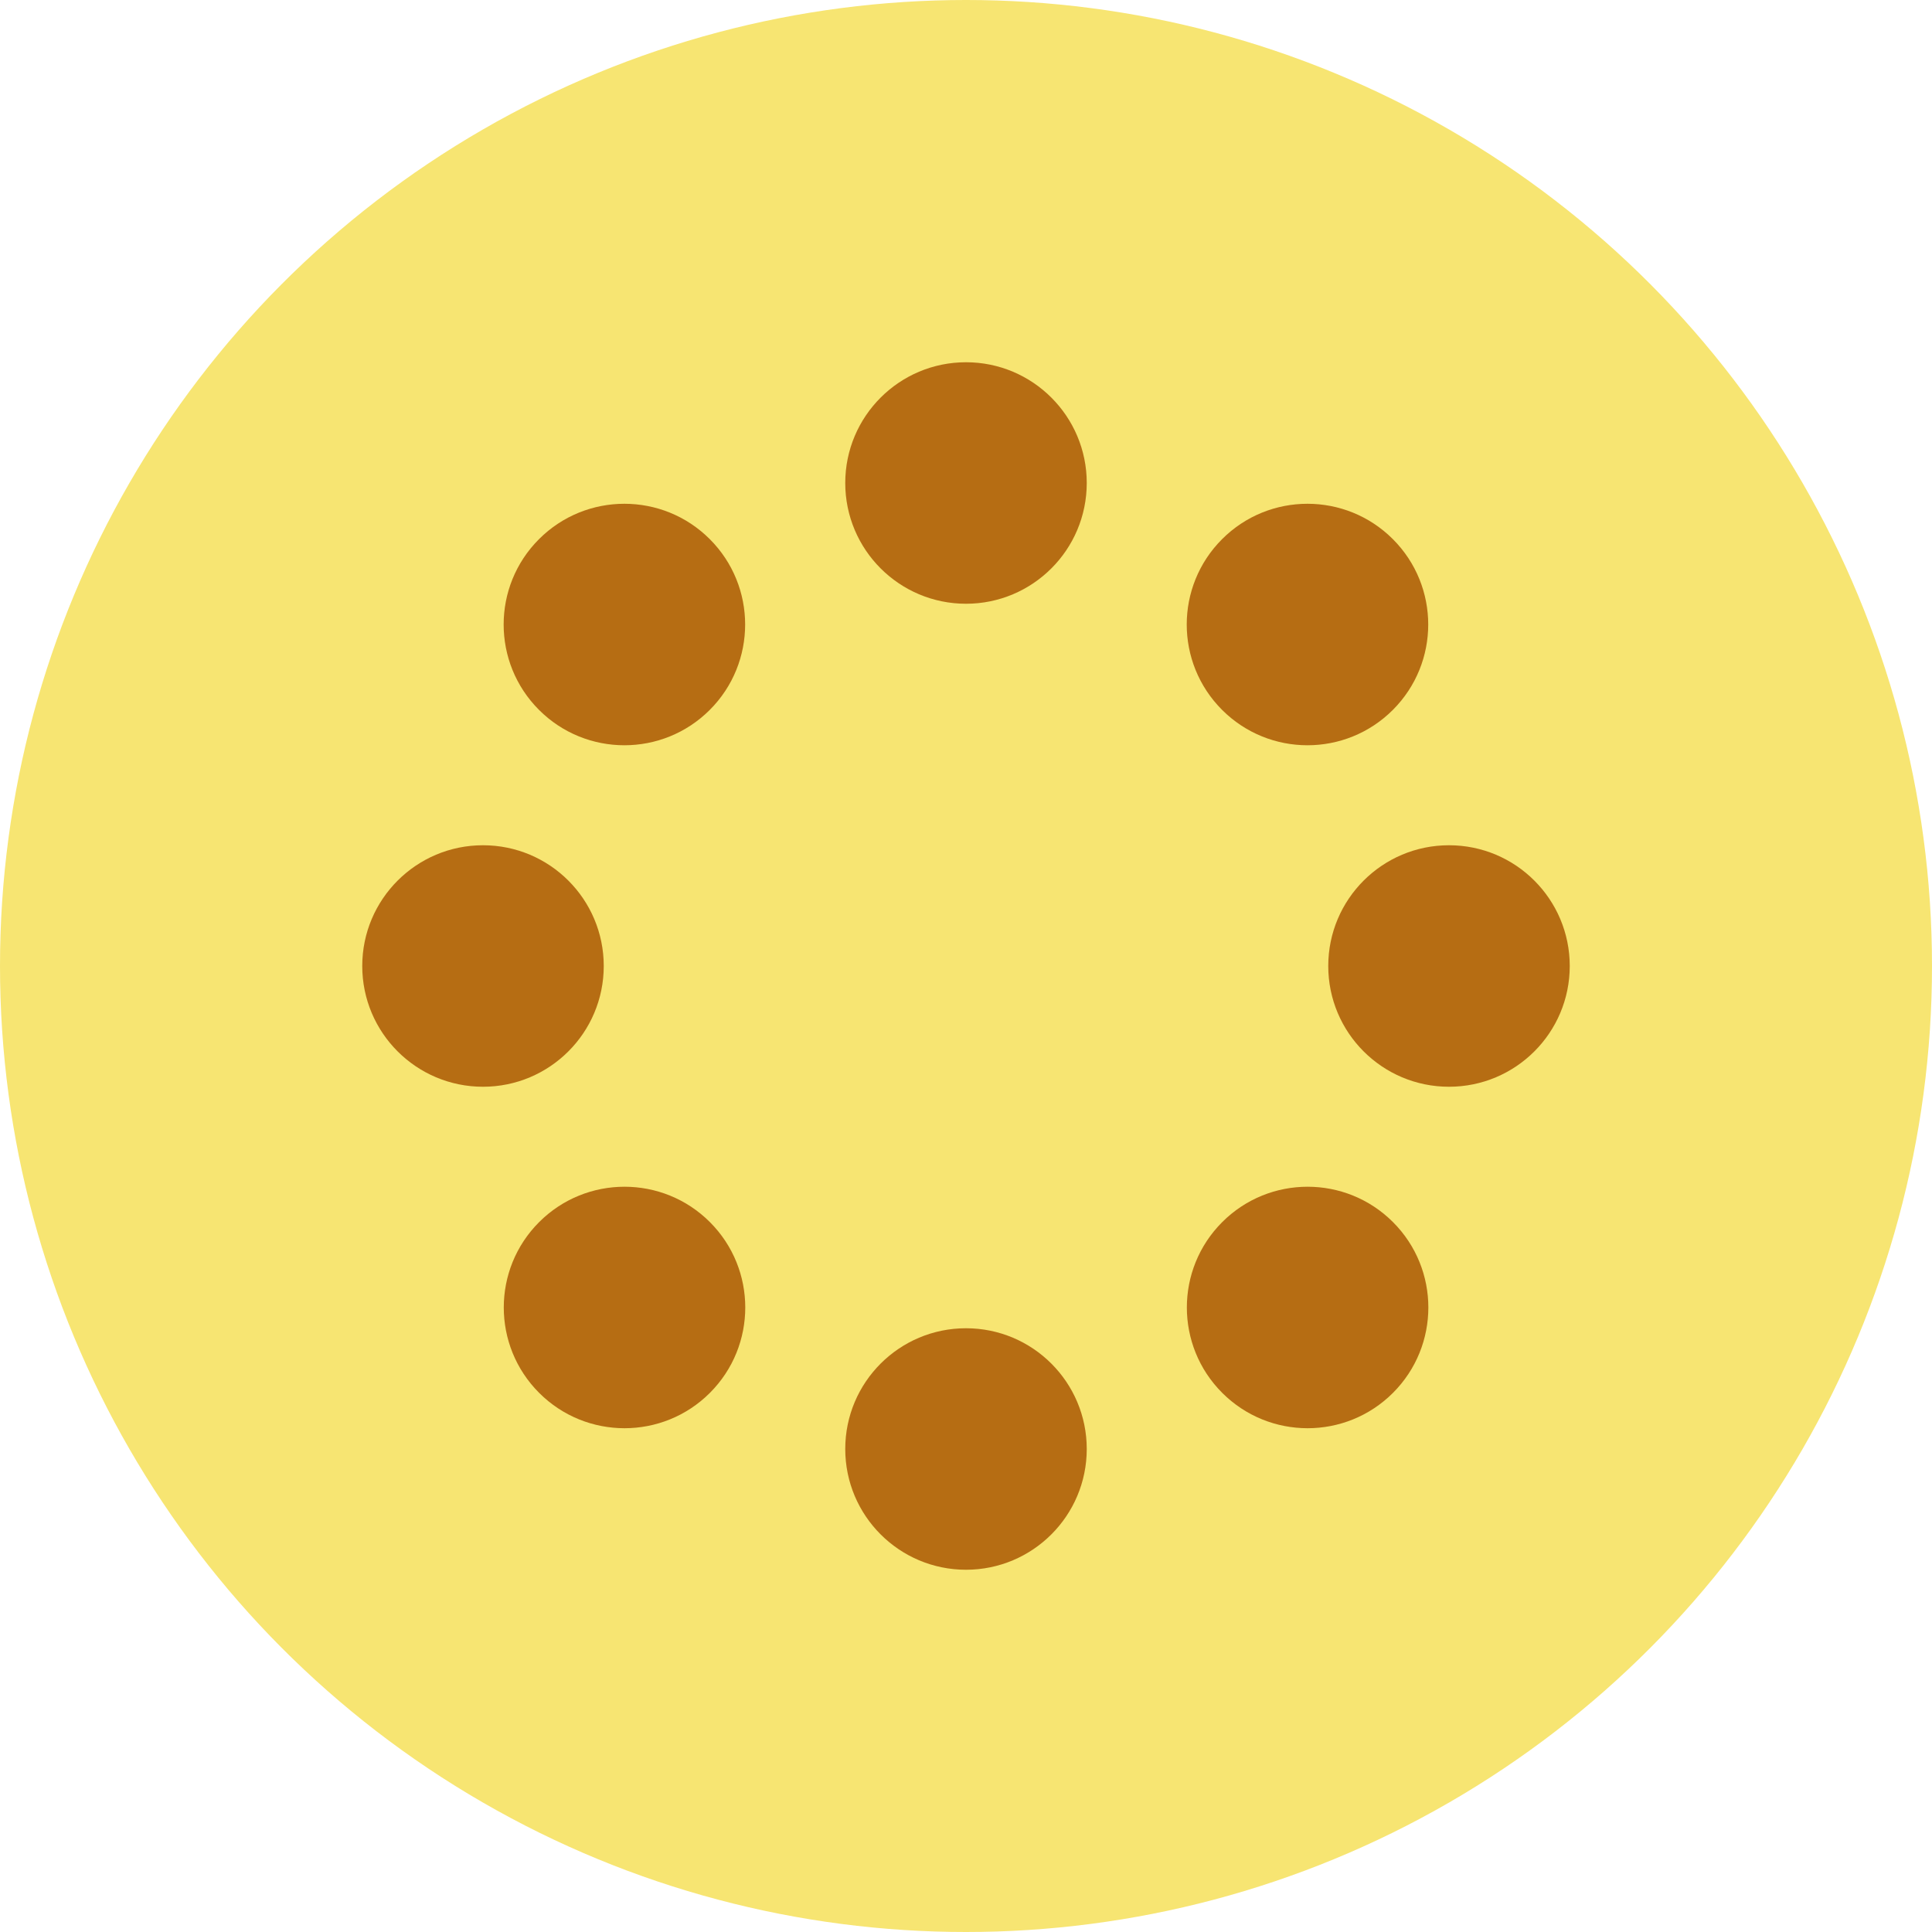
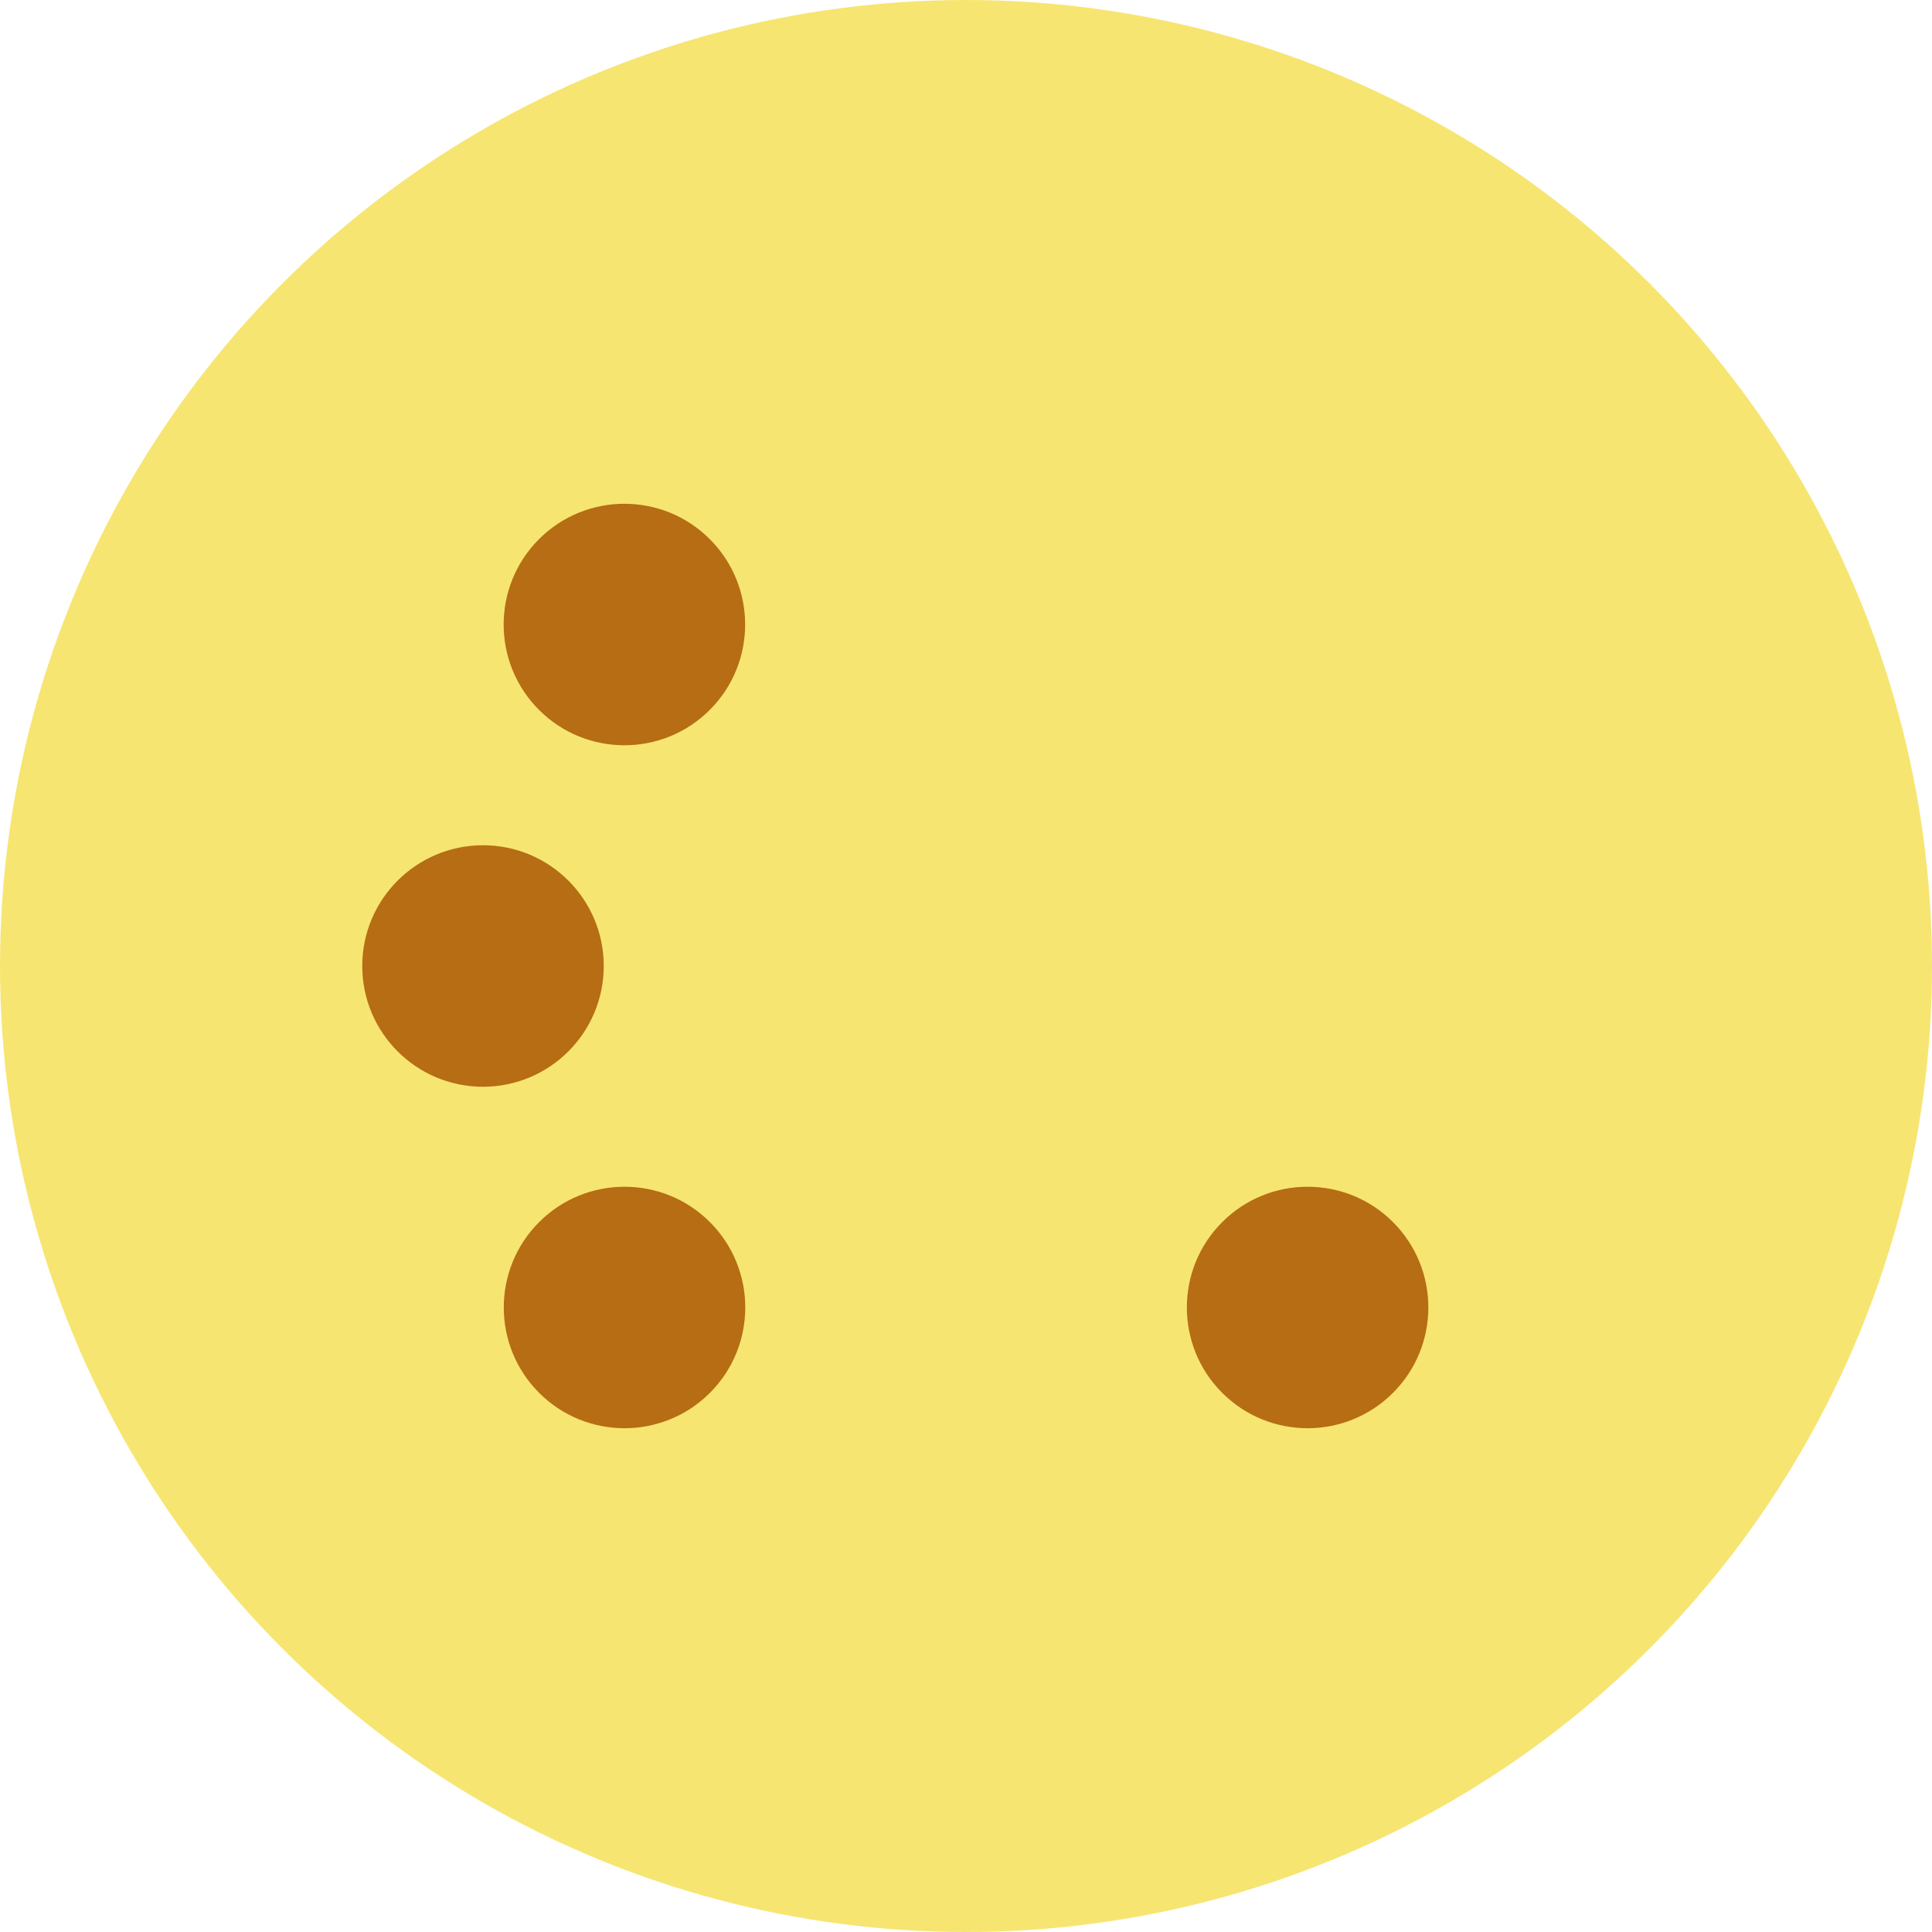
<svg xmlns="http://www.w3.org/2000/svg" width="16" height="16" viewBox="0 0 16 16" fill="none">
  <circle cx="8" cy="8" r="8" fill="#F7E572" />
-   <circle cx="8" cy="4" r="1" fill="#B66D13" />
-   <circle cx="8" cy="12" r="1" fill="#B66D13" />
  <circle cx="4" cy="8" r="1" transform="rotate(-90 4 8)" fill="#B66D13" />
-   <circle cx="12" cy="8" r="1" transform="rotate(-90 12 8)" fill="#B66D13" />
  <circle cx="5.172" cy="10.828" r="1" transform="rotate(-135 5.172 10.828)" fill="#B66D13" />
-   <circle cx="10.828" cy="5.172" r="1" transform="rotate(-135 10.828 5.172)" fill="#B66D13" />
  <circle cx="10.829" cy="10.828" r="1" transform="rotate(135 10.829 10.828)" fill="#B66D13" />
  <circle cx="5.171" cy="5.172" r="1" transform="rotate(135 5.171 5.172)" fill="#B66D13" />
</svg>